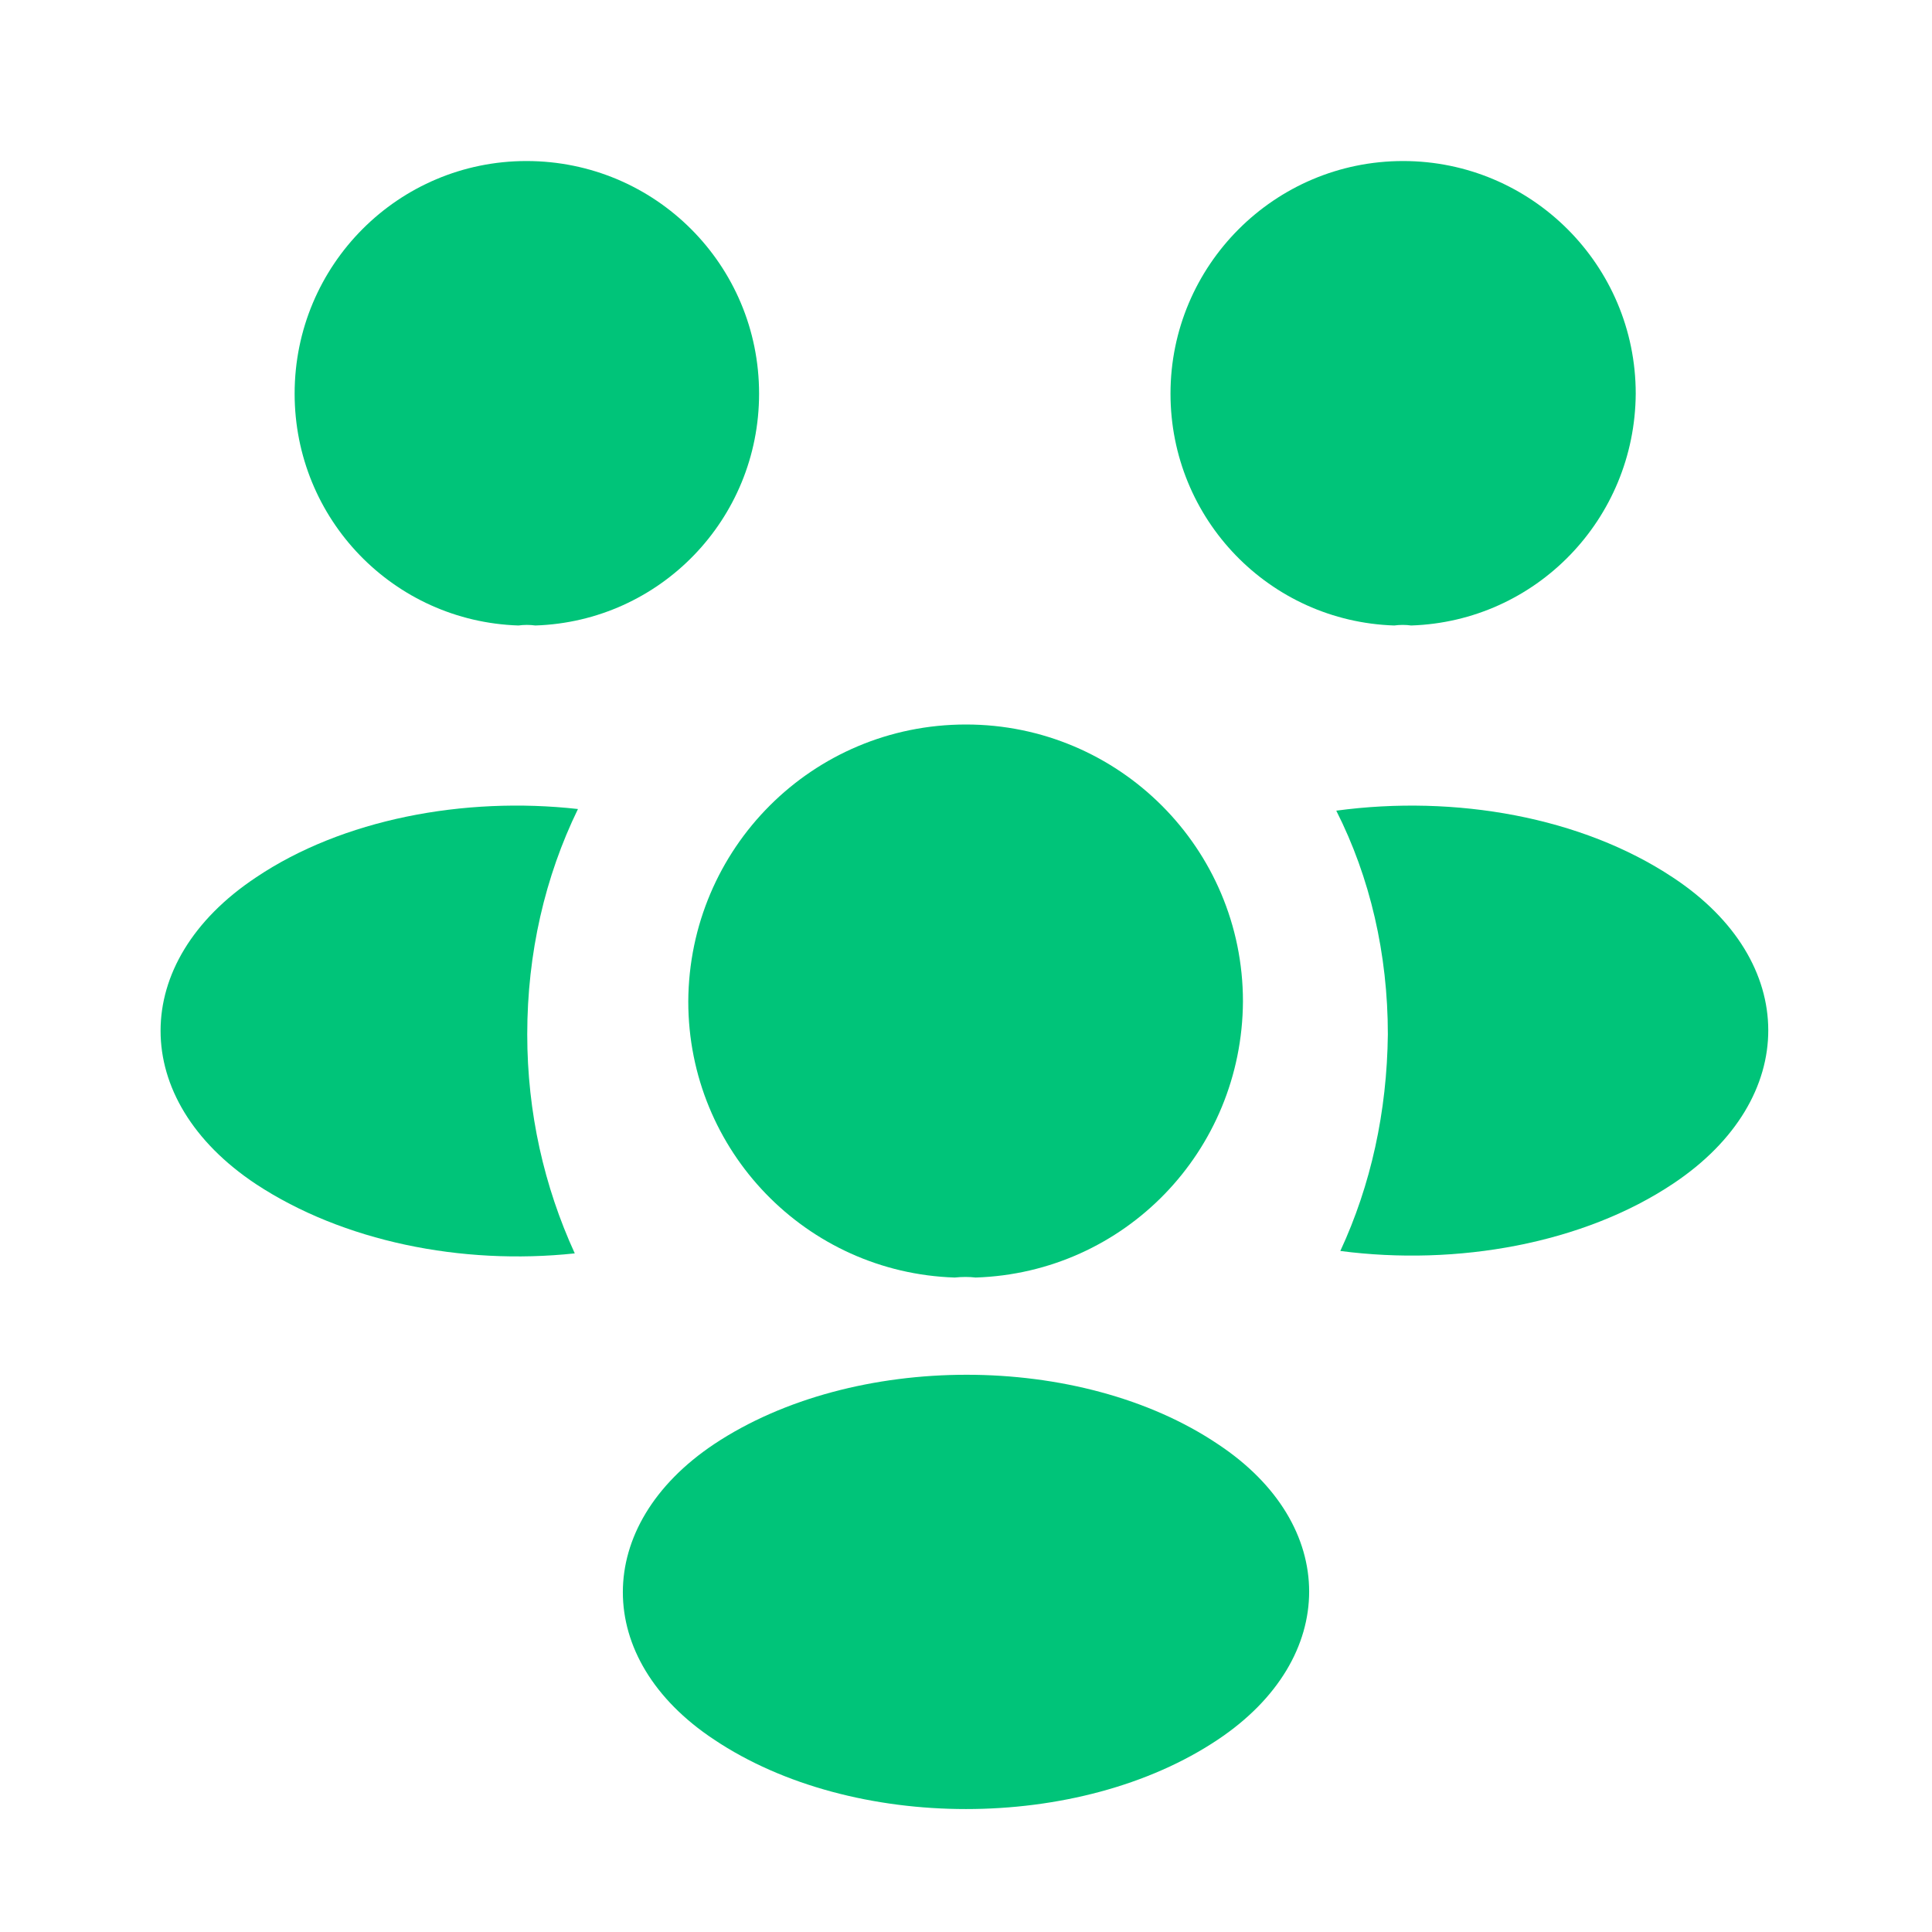
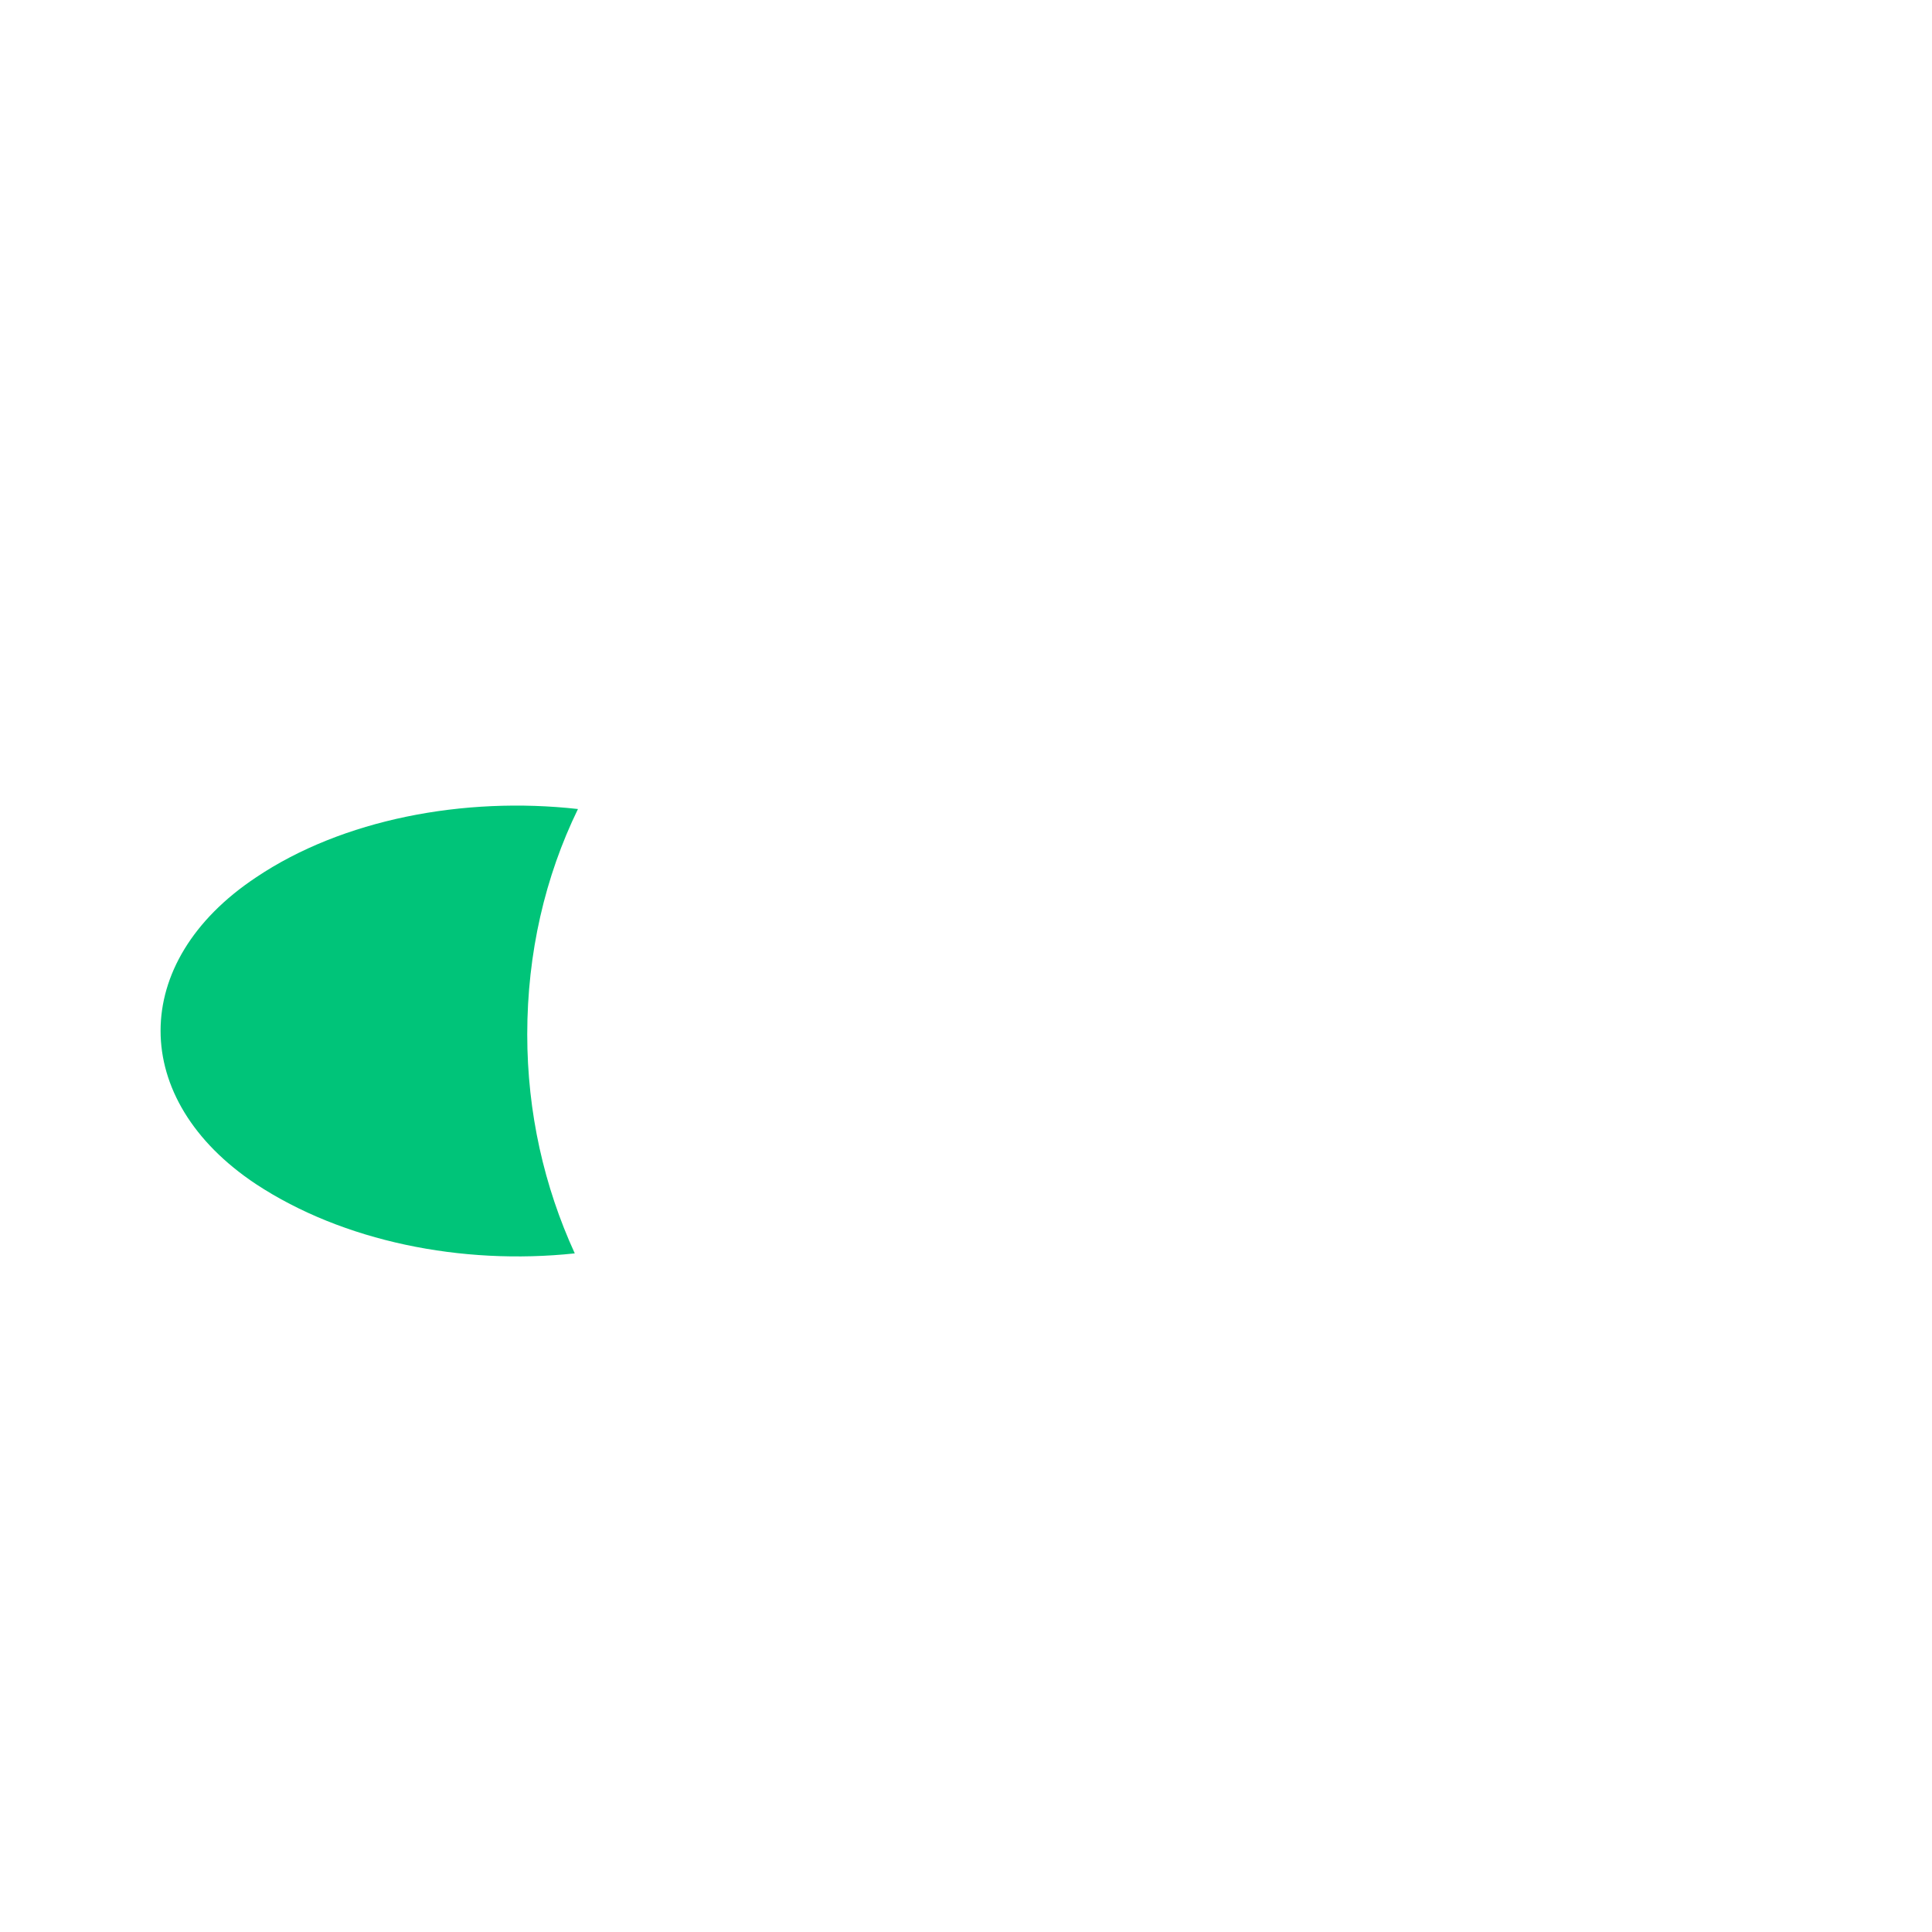
<svg xmlns="http://www.w3.org/2000/svg" width="20" height="20" viewBox="0 0 20 20" fill="none">
-   <path d="M14.608 6.475C14.55 6.467 14.492 6.467 14.433 6.475C13.142 6.433 12.117 5.375 12.117 4.075C12.117 2.75 13.192 1.667 14.525 1.667C15.85 1.667 16.933 2.742 16.933 4.075C16.925 5.375 15.9 6.433 14.608 6.475Z" fill="#00C479" />
-   <path d="M17.325 12.25C16.392 12.875 15.083 13.108 13.875 12.95C14.192 12.267 14.358 11.508 14.367 10.708C14.367 9.875 14.183 9.083 13.833 8.392C15.067 8.225 16.375 8.458 17.317 9.083C18.633 9.95 18.633 11.375 17.325 12.25Z" fill="#00C479" />
-   <path d="M5.367 6.475C5.425 6.467 5.483 6.467 5.542 6.475C6.833 6.433 7.858 5.375 7.858 4.075C7.858 2.742 6.783 1.667 5.45 1.667C4.125 1.667 3.05 2.742 3.05 4.075C3.05 5.375 4.075 6.433 5.367 6.475Z" fill="#00C479" />
  <path d="M5.458 10.708C5.458 11.517 5.633 12.283 5.95 12.975C4.775 13.1 3.55 12.85 2.65 12.258C1.333 11.383 1.333 9.958 2.65 9.083C3.542 8.483 4.8 8.242 5.983 8.375C5.642 9.075 5.458 9.867 5.458 10.708Z" fill="#00C479" />
-   <path d="M10.1 13.225C10.033 13.217 9.958 13.217 9.883 13.225C8.35 13.175 7.125 11.917 7.125 10.367C7.133 8.783 8.408 7.5 10 7.5C11.583 7.5 12.867 8.783 12.867 10.367C12.858 11.917 11.642 13.175 10.1 13.225Z" fill="#00C479" />
-   <path d="M7.392 14.95C6.133 15.792 6.133 17.175 7.392 18.008C8.825 18.967 11.175 18.967 12.608 18.008C13.867 17.167 13.867 15.783 12.608 14.95C11.183 13.992 8.833 13.992 7.392 14.95Z" fill="#00C479" />
</svg>